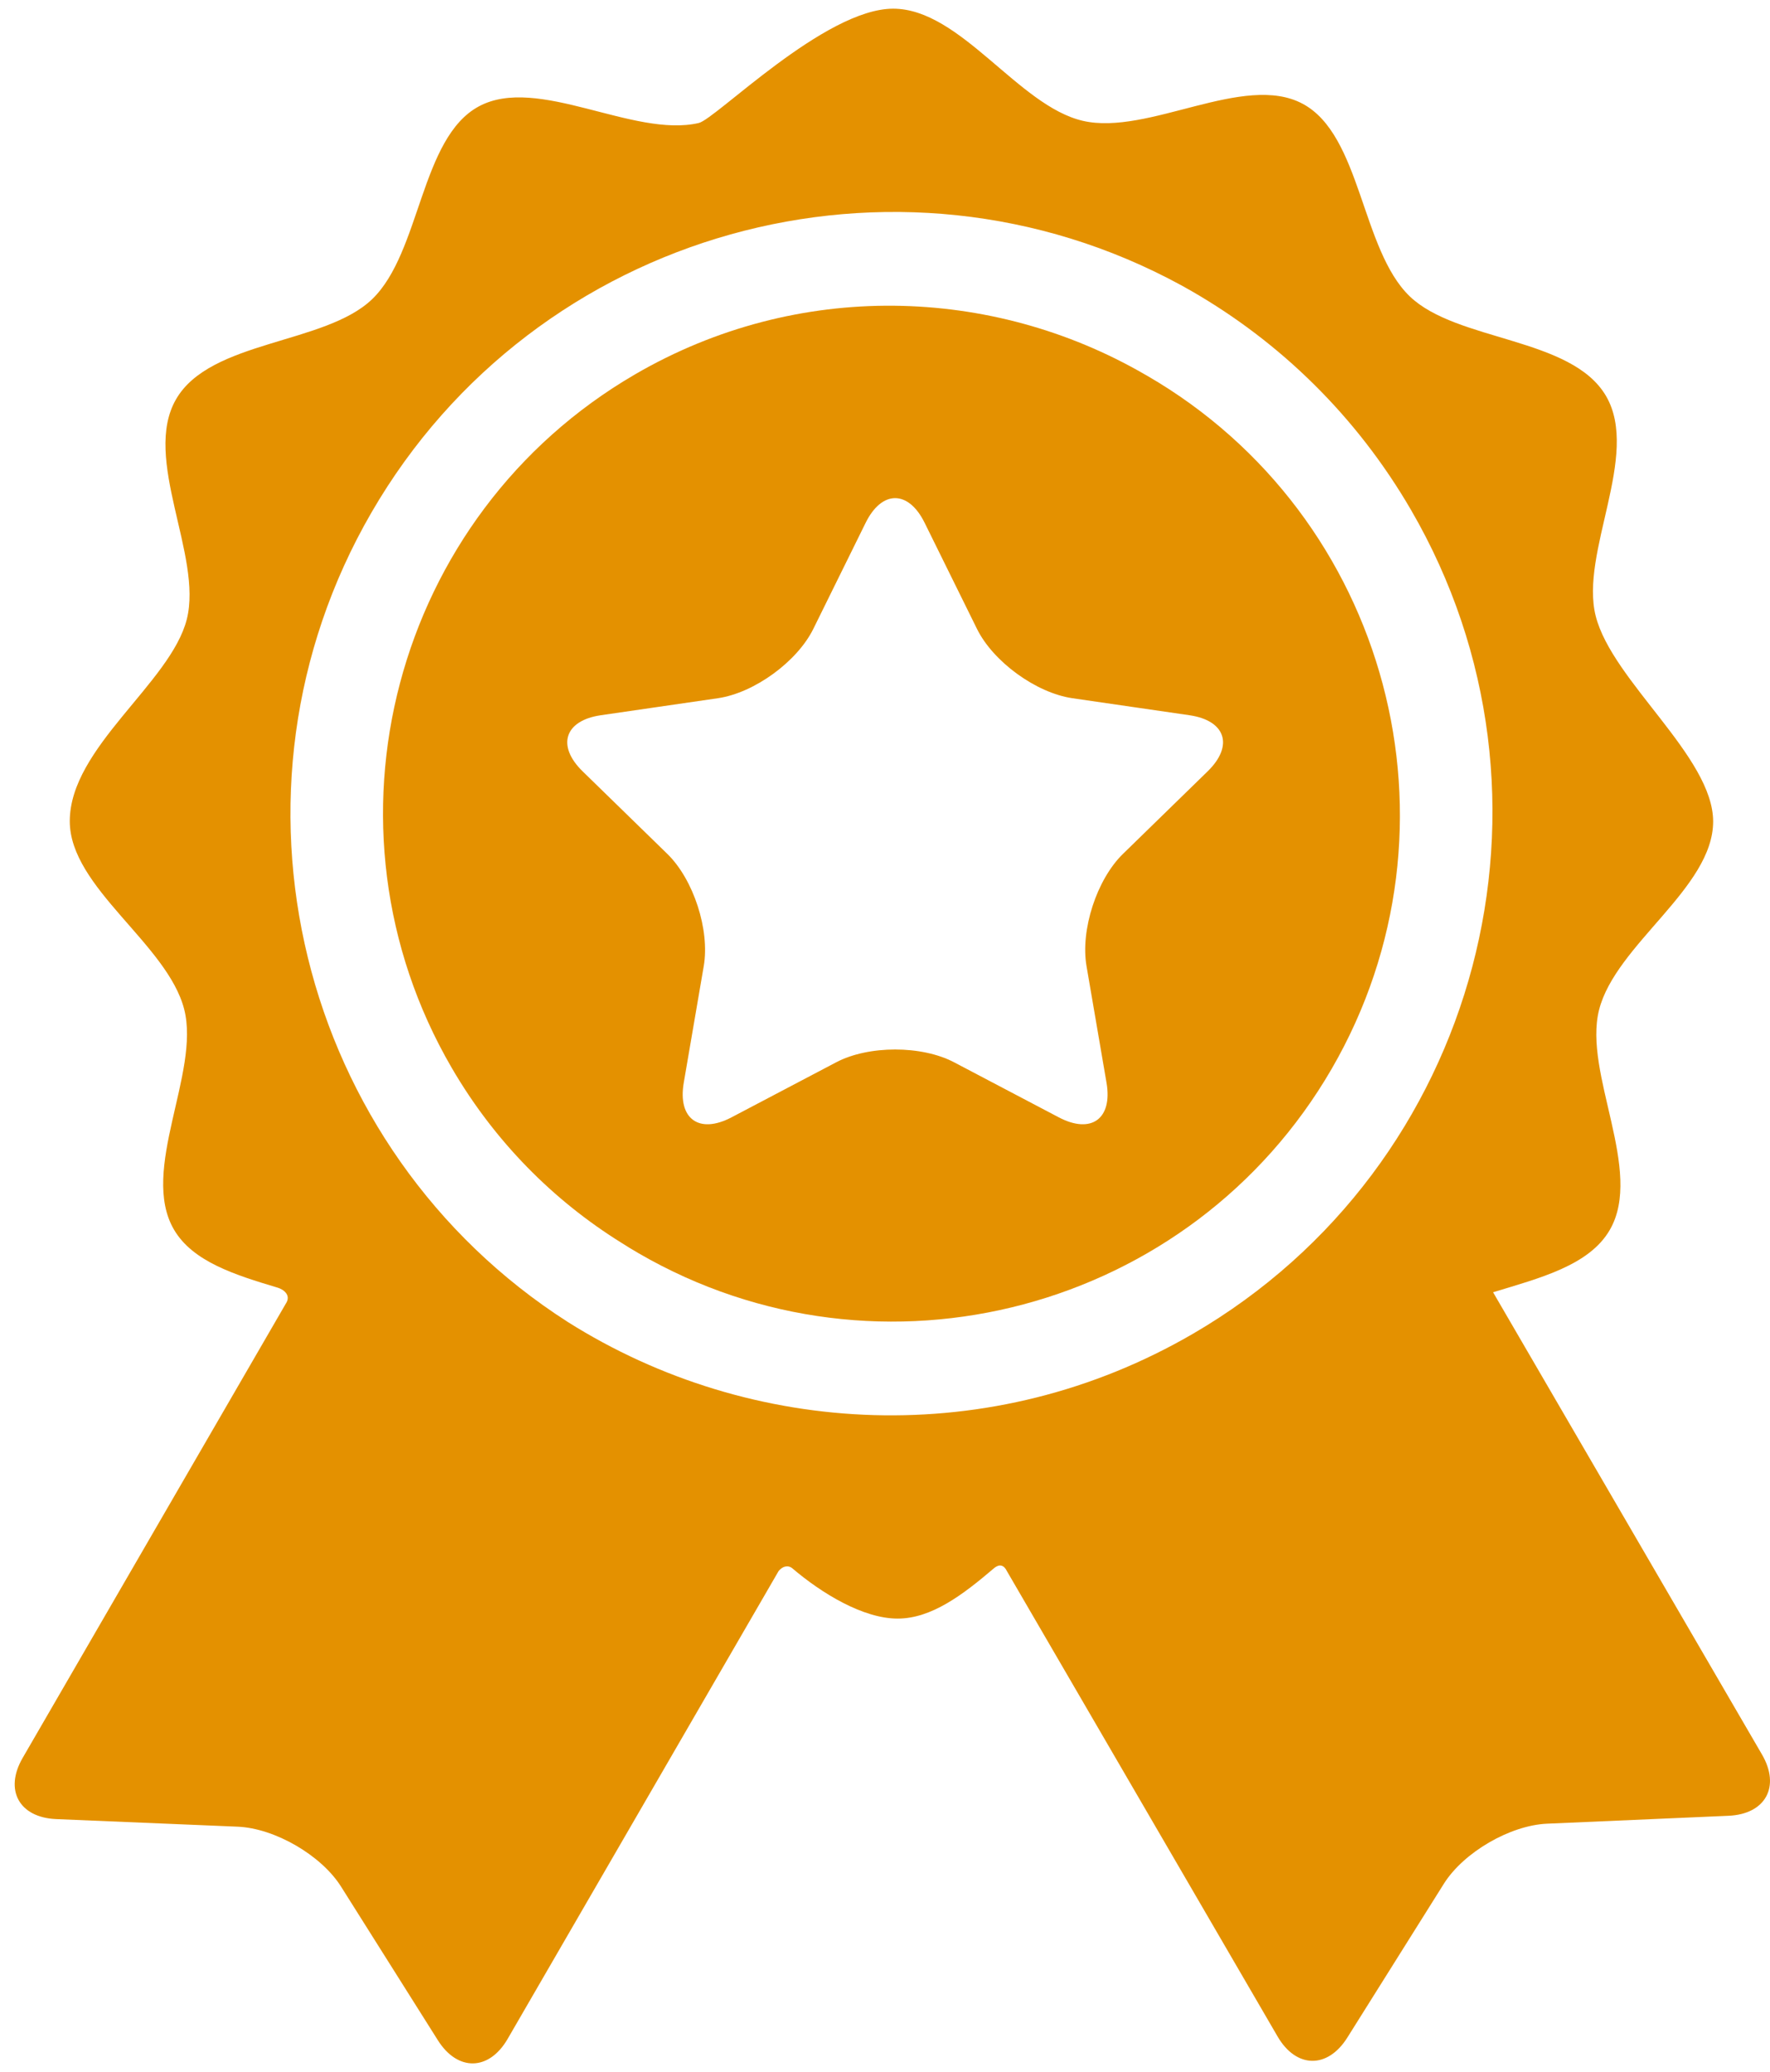
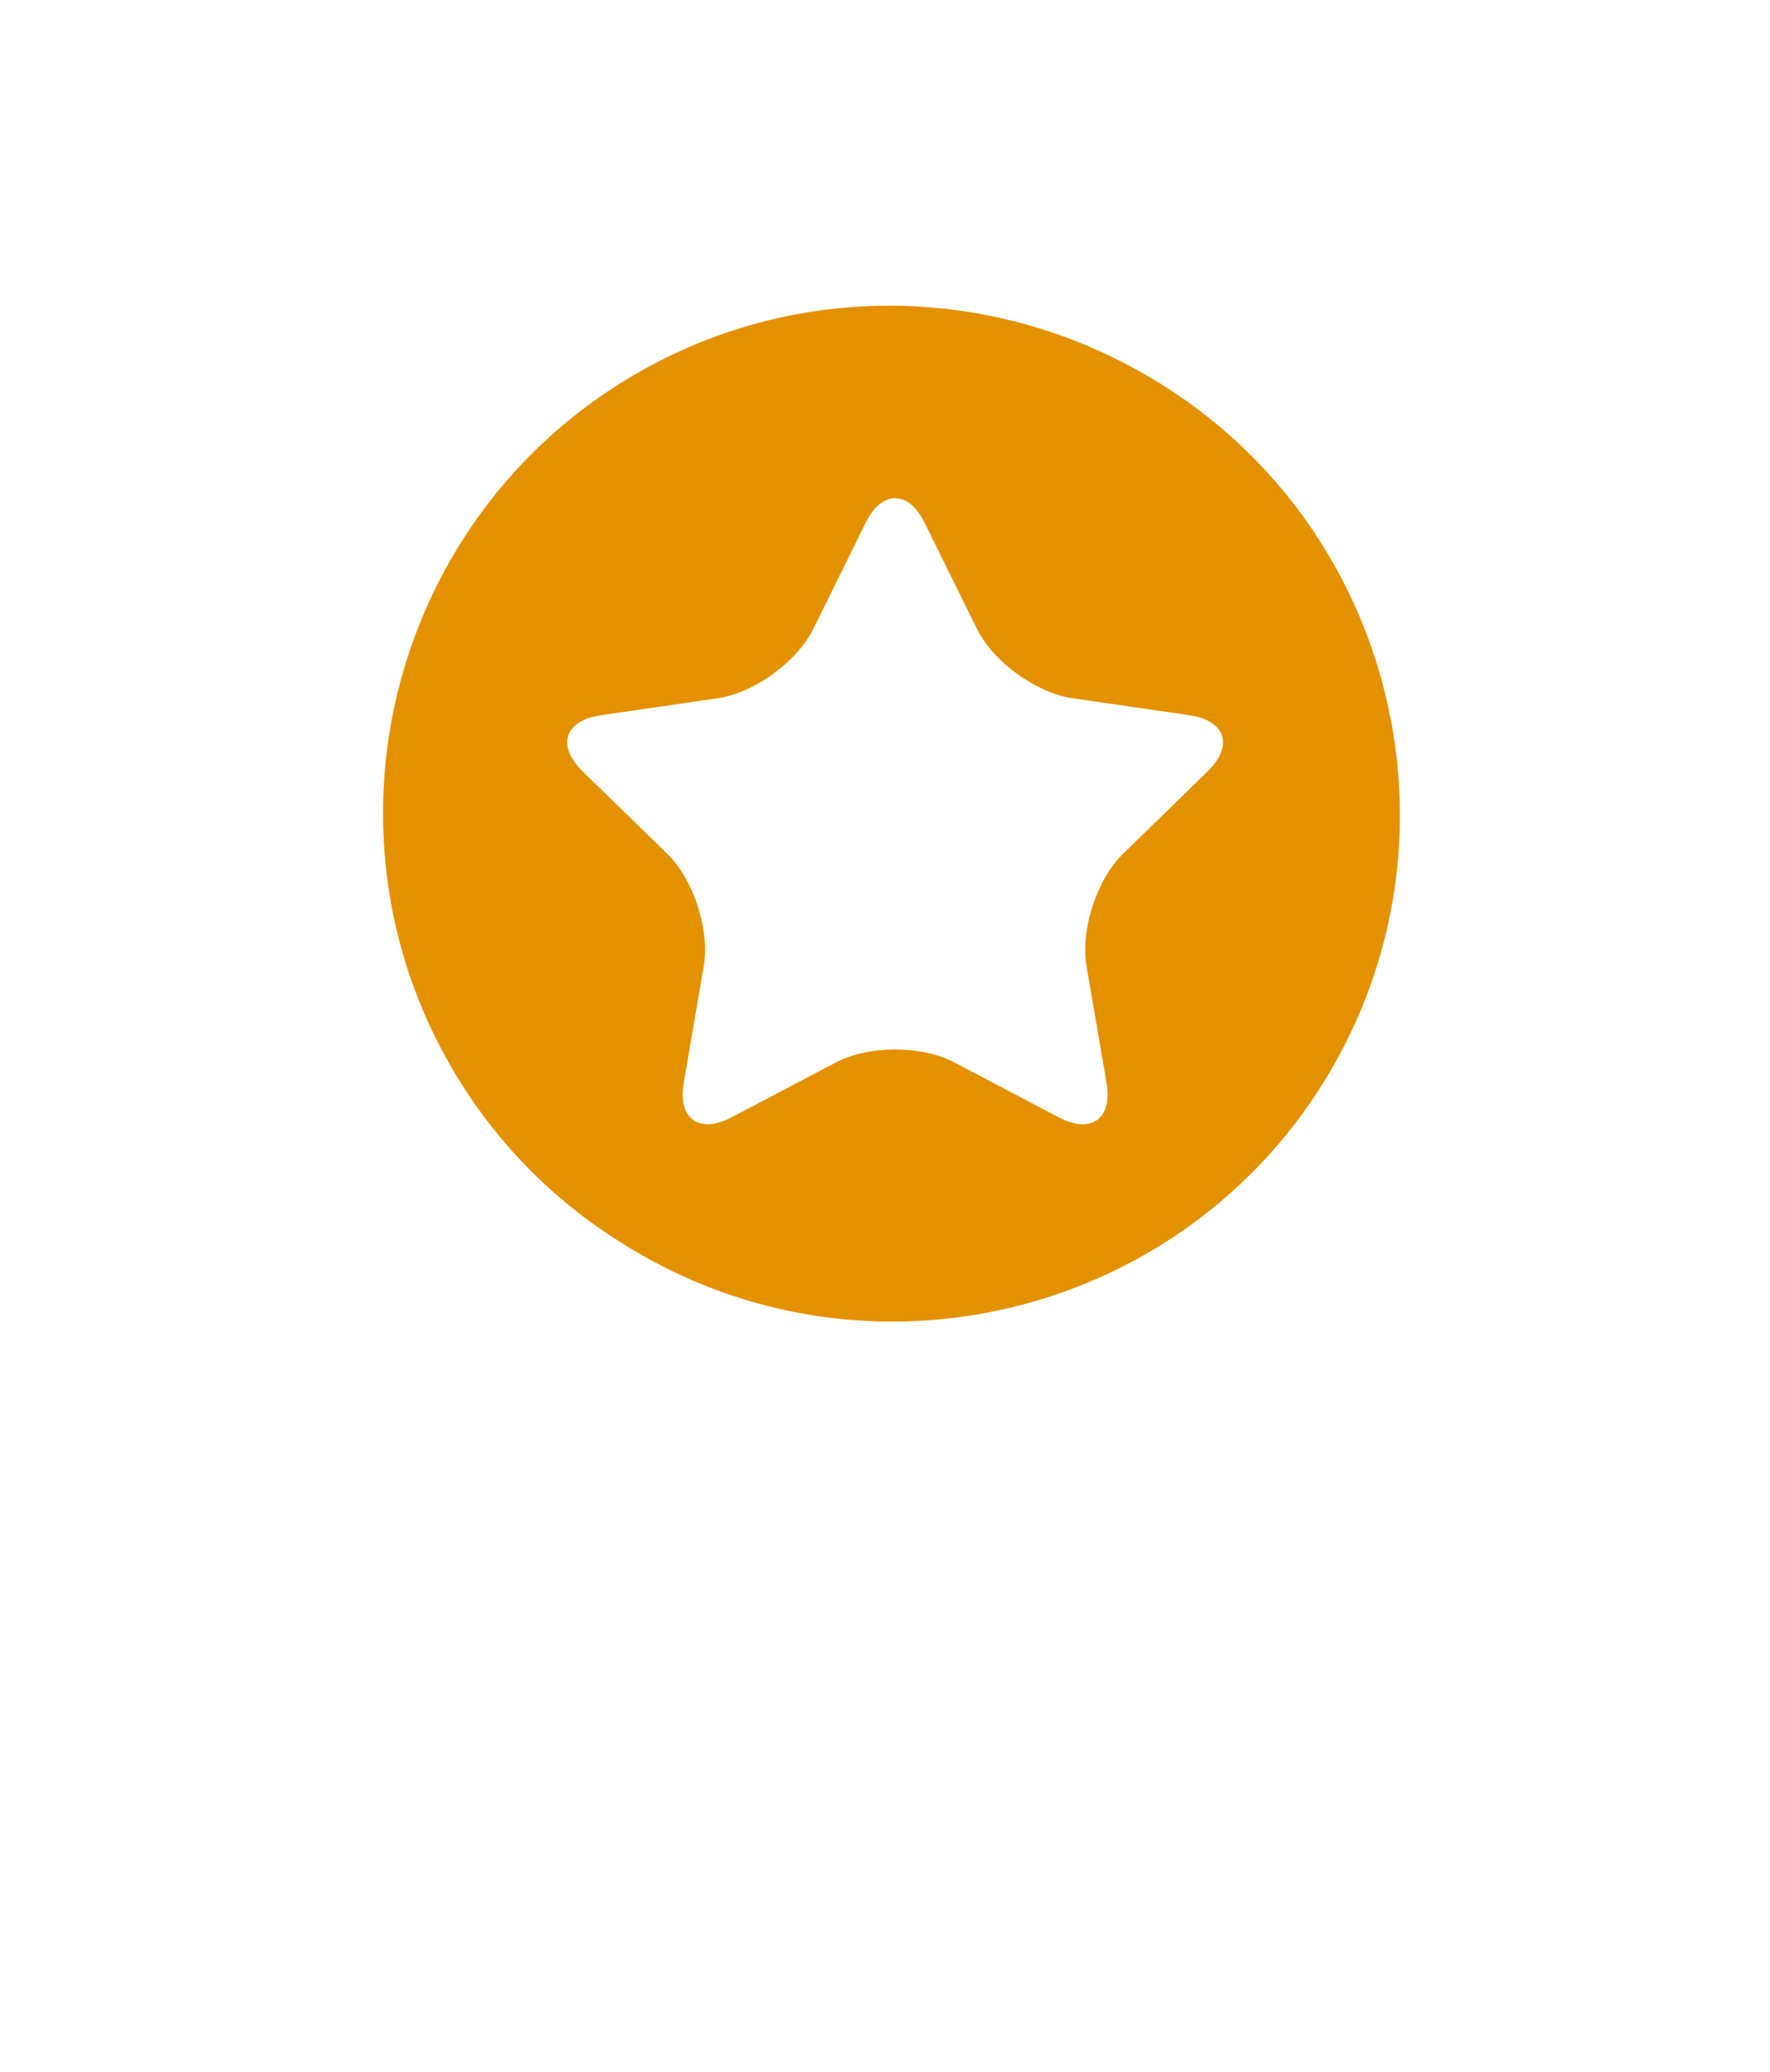
<svg xmlns="http://www.w3.org/2000/svg" width="88" height="103" viewBox="0 0 88 103" fill="none">
-   <path d="M87.602 87.214C87.602 87.214 76.266 67.731 74.232 64.236C76.546 63.531 79.01 62.907 80.034 61.139C81.741 58.193 78.703 53.36 79.501 50.202C80.323 46.952 85.173 44.14 85.173 40.836C85.173 37.618 80.158 33.858 79.336 30.627C78.533 27.469 81.562 22.631 79.85 19.689C78.137 16.746 72.435 16.988 70.087 14.729C67.672 12.404 67.679 6.717 64.766 5.159C61.841 3.595 57.087 6.755 53.839 6.007C50.628 5.267 47.76 0.432 44.406 0.432C41.002 0.432 35.589 5.916 34.74 6.114C31.494 6.868 26.734 3.716 23.811 5.286C20.901 6.849 20.919 12.537 18.508 14.866C16.164 17.129 10.461 16.897 8.755 19.843C7.048 22.789 10.086 27.621 9.288 30.78C8.489 33.948 3.469 37.157 3.469 40.821C3.469 44.124 8.332 46.928 9.159 50.176C9.962 53.334 6.933 58.171 8.646 61.115C9.578 62.717 11.692 63.375 13.804 64.007C14.051 64.081 14.517 64.357 14.201 64.817C12.756 67.311 1.127 87.382 1.127 87.382C0.201 88.978 0.953 90.347 2.796 90.424L11.817 90.801C13.659 90.878 15.971 92.218 16.955 93.778L21.769 101.416C22.752 102.976 24.313 102.947 25.238 101.351C25.238 101.351 38.707 78.098 38.712 78.091C38.983 77.776 39.254 77.841 39.384 77.951C40.858 79.206 42.912 80.457 44.627 80.457C46.308 80.457 47.865 79.279 49.405 77.965C49.531 77.858 49.836 77.639 50.059 78.094C50.062 78.101 63.516 101.226 63.516 101.226C64.443 102.821 66.004 102.848 66.985 101.286L71.785 93.638C72.766 92.077 75.075 90.732 76.918 90.652L85.938 90.259C87.78 90.178 88.529 88.808 87.602 87.214ZM59.314 66.297C49.34 72.1 37.368 71.478 28.224 65.71C14.825 57.128 10.416 39.373 18.471 25.471C26.618 11.408 44.526 6.446 58.716 14.174C58.79 14.215 58.864 14.257 58.938 14.298C59.043 14.356 59.148 14.415 59.252 14.475C63.63 16.999 67.426 20.662 70.144 25.334C78.451 39.614 73.594 57.99 59.314 66.297Z" fill="#E49100" />
  <path d="M57.033 18.677C56.992 18.654 56.95 18.631 56.908 18.607C49.328 14.22 39.668 13.9 31.571 18.61C19.555 25.601 15.467 41.063 22.457 53.078C24.59 56.744 27.513 59.671 30.886 61.771C31.172 61.953 31.462 62.132 31.759 62.303C43.787 69.272 59.241 65.155 66.209 53.128C73.177 41.099 69.061 25.646 57.033 18.677ZM60.042 38.341L55.831 42.446C54.526 43.717 53.711 46.227 54.019 48.022L55.013 53.819C55.321 55.614 54.254 56.389 52.642 55.542L47.436 52.805C45.824 51.957 43.185 51.957 41.573 52.805L36.367 55.542C34.755 56.389 33.687 55.614 33.995 53.819L34.989 48.022C35.297 46.227 34.482 43.717 33.178 42.446L28.966 38.341C27.662 37.069 28.07 35.815 29.872 35.553L35.692 34.707C37.495 34.445 39.63 32.894 40.436 31.261L43.038 25.987C43.845 24.353 45.164 24.353 45.97 25.987L48.573 31.261C49.379 32.894 51.514 34.445 53.317 34.707L59.137 35.553C60.939 35.815 61.347 37.069 60.042 38.341Z" fill="#E49100" />
</svg>